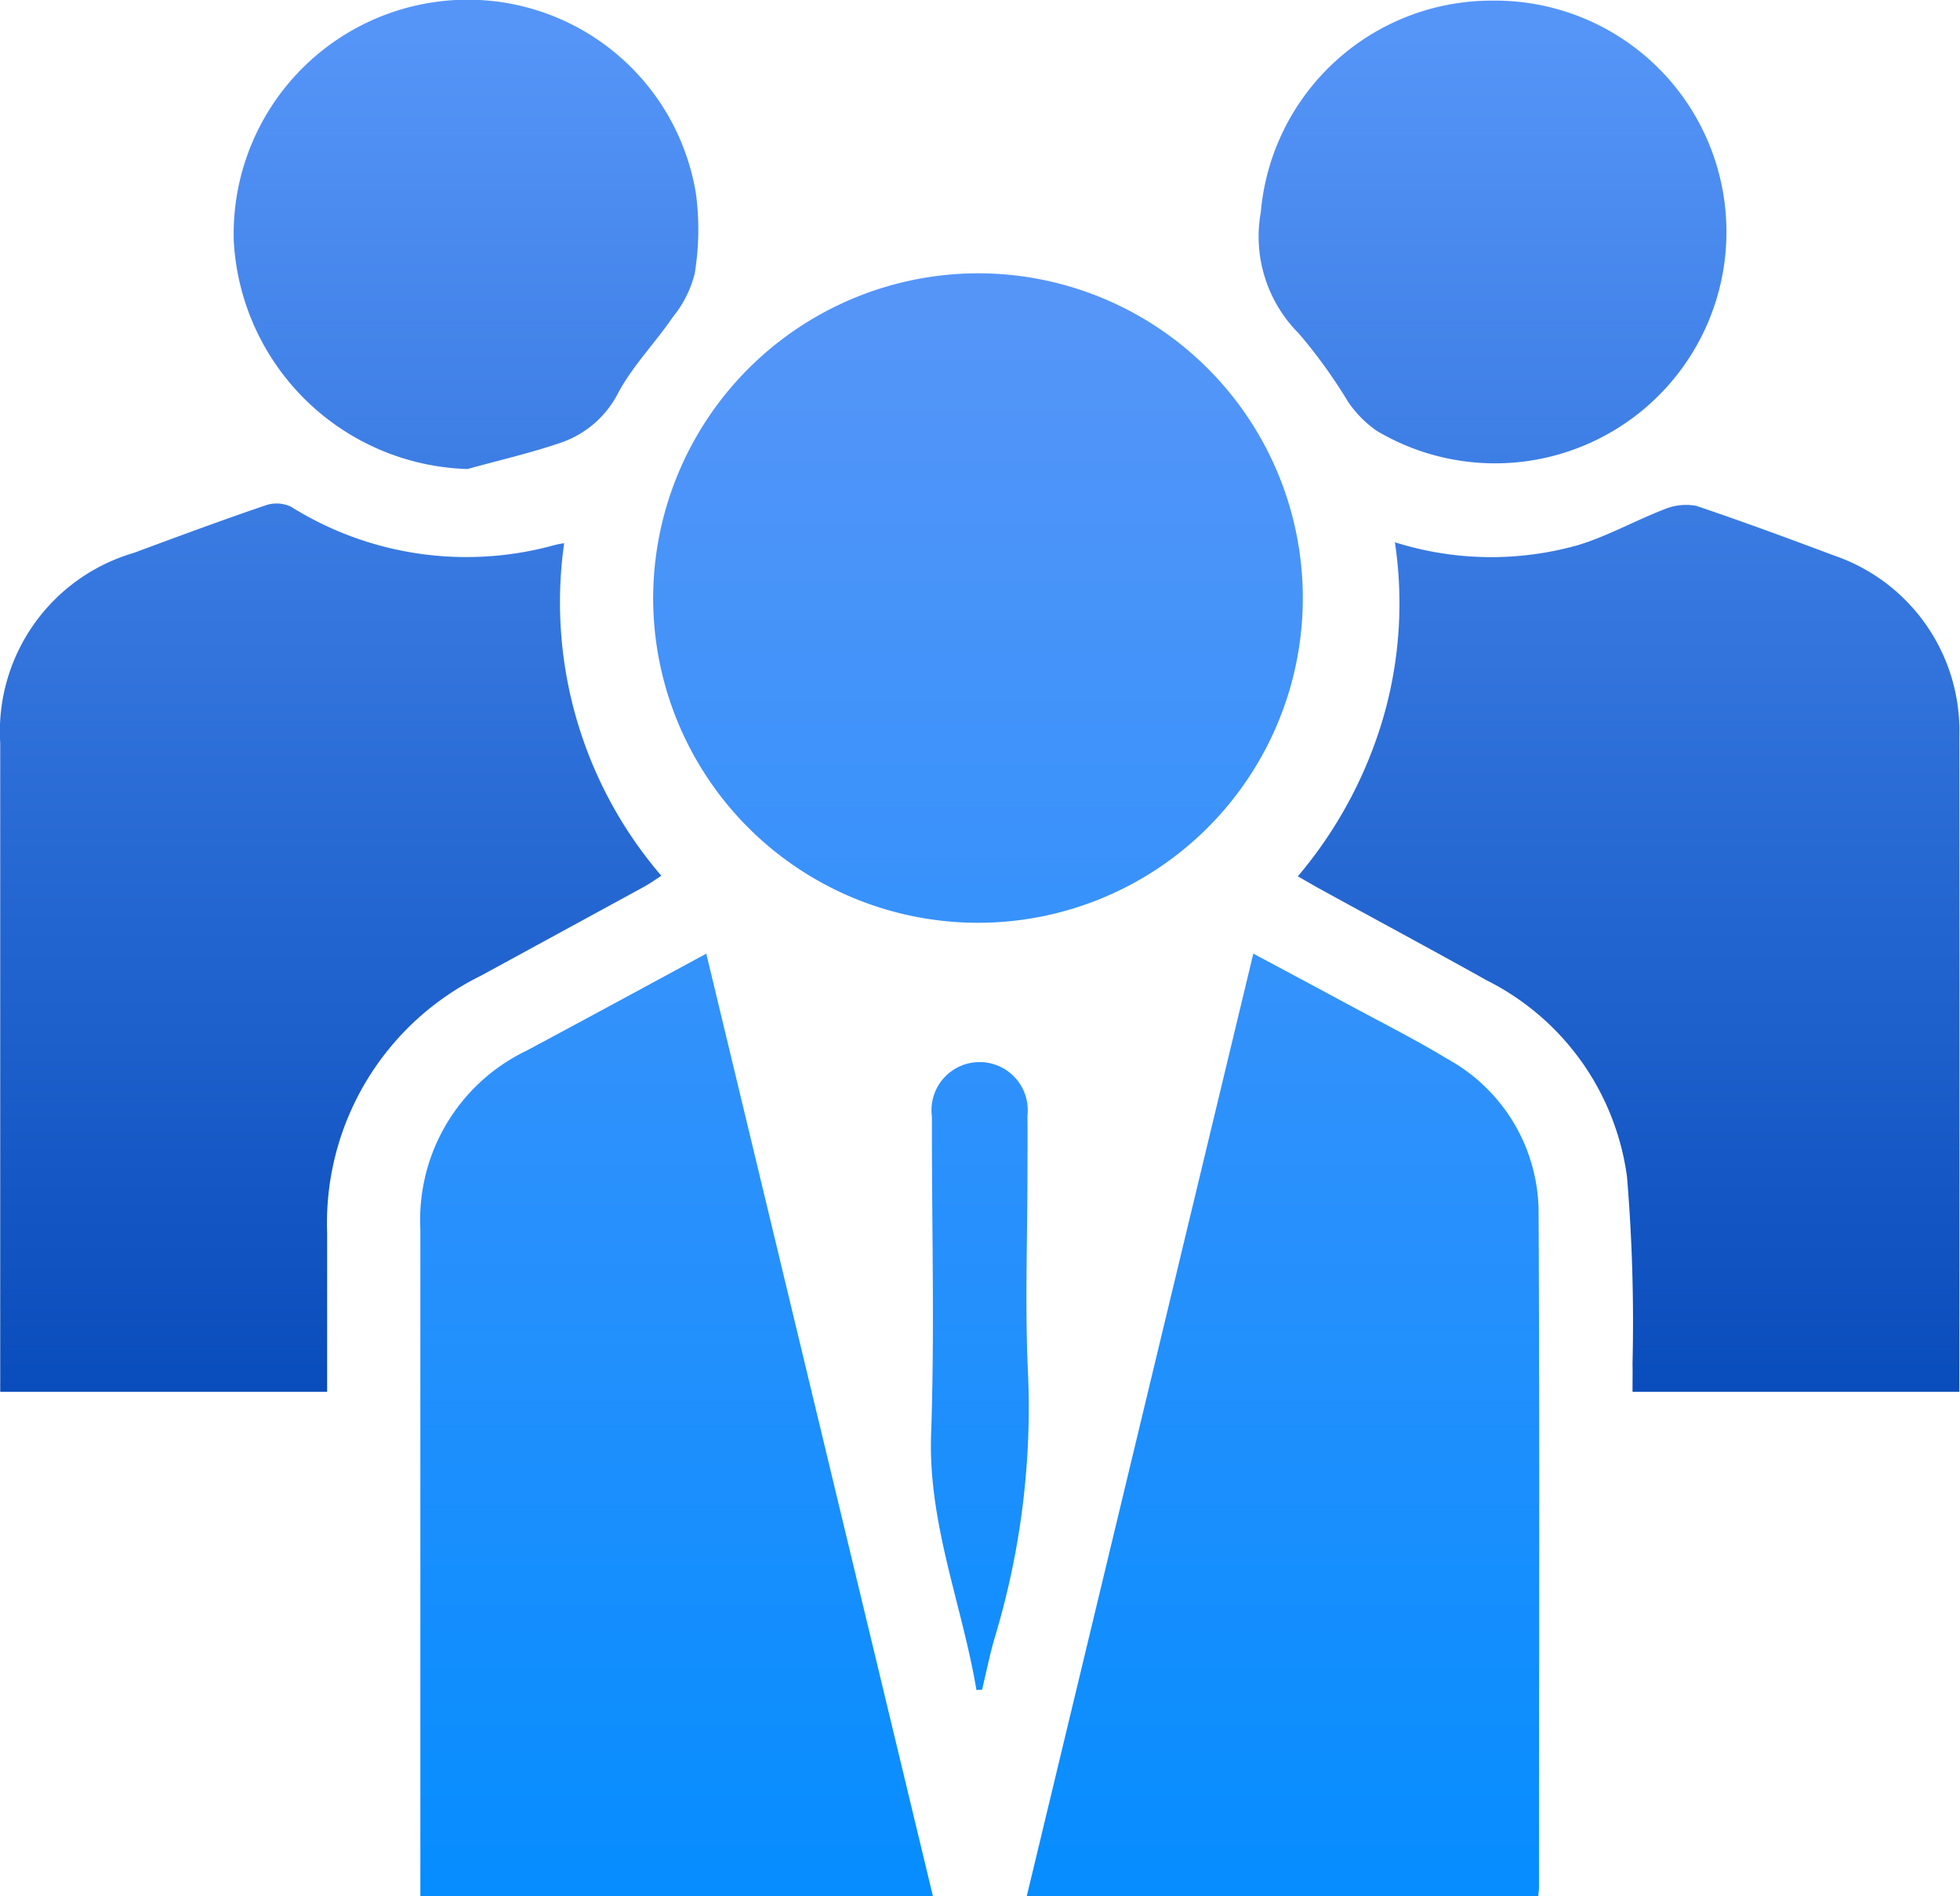
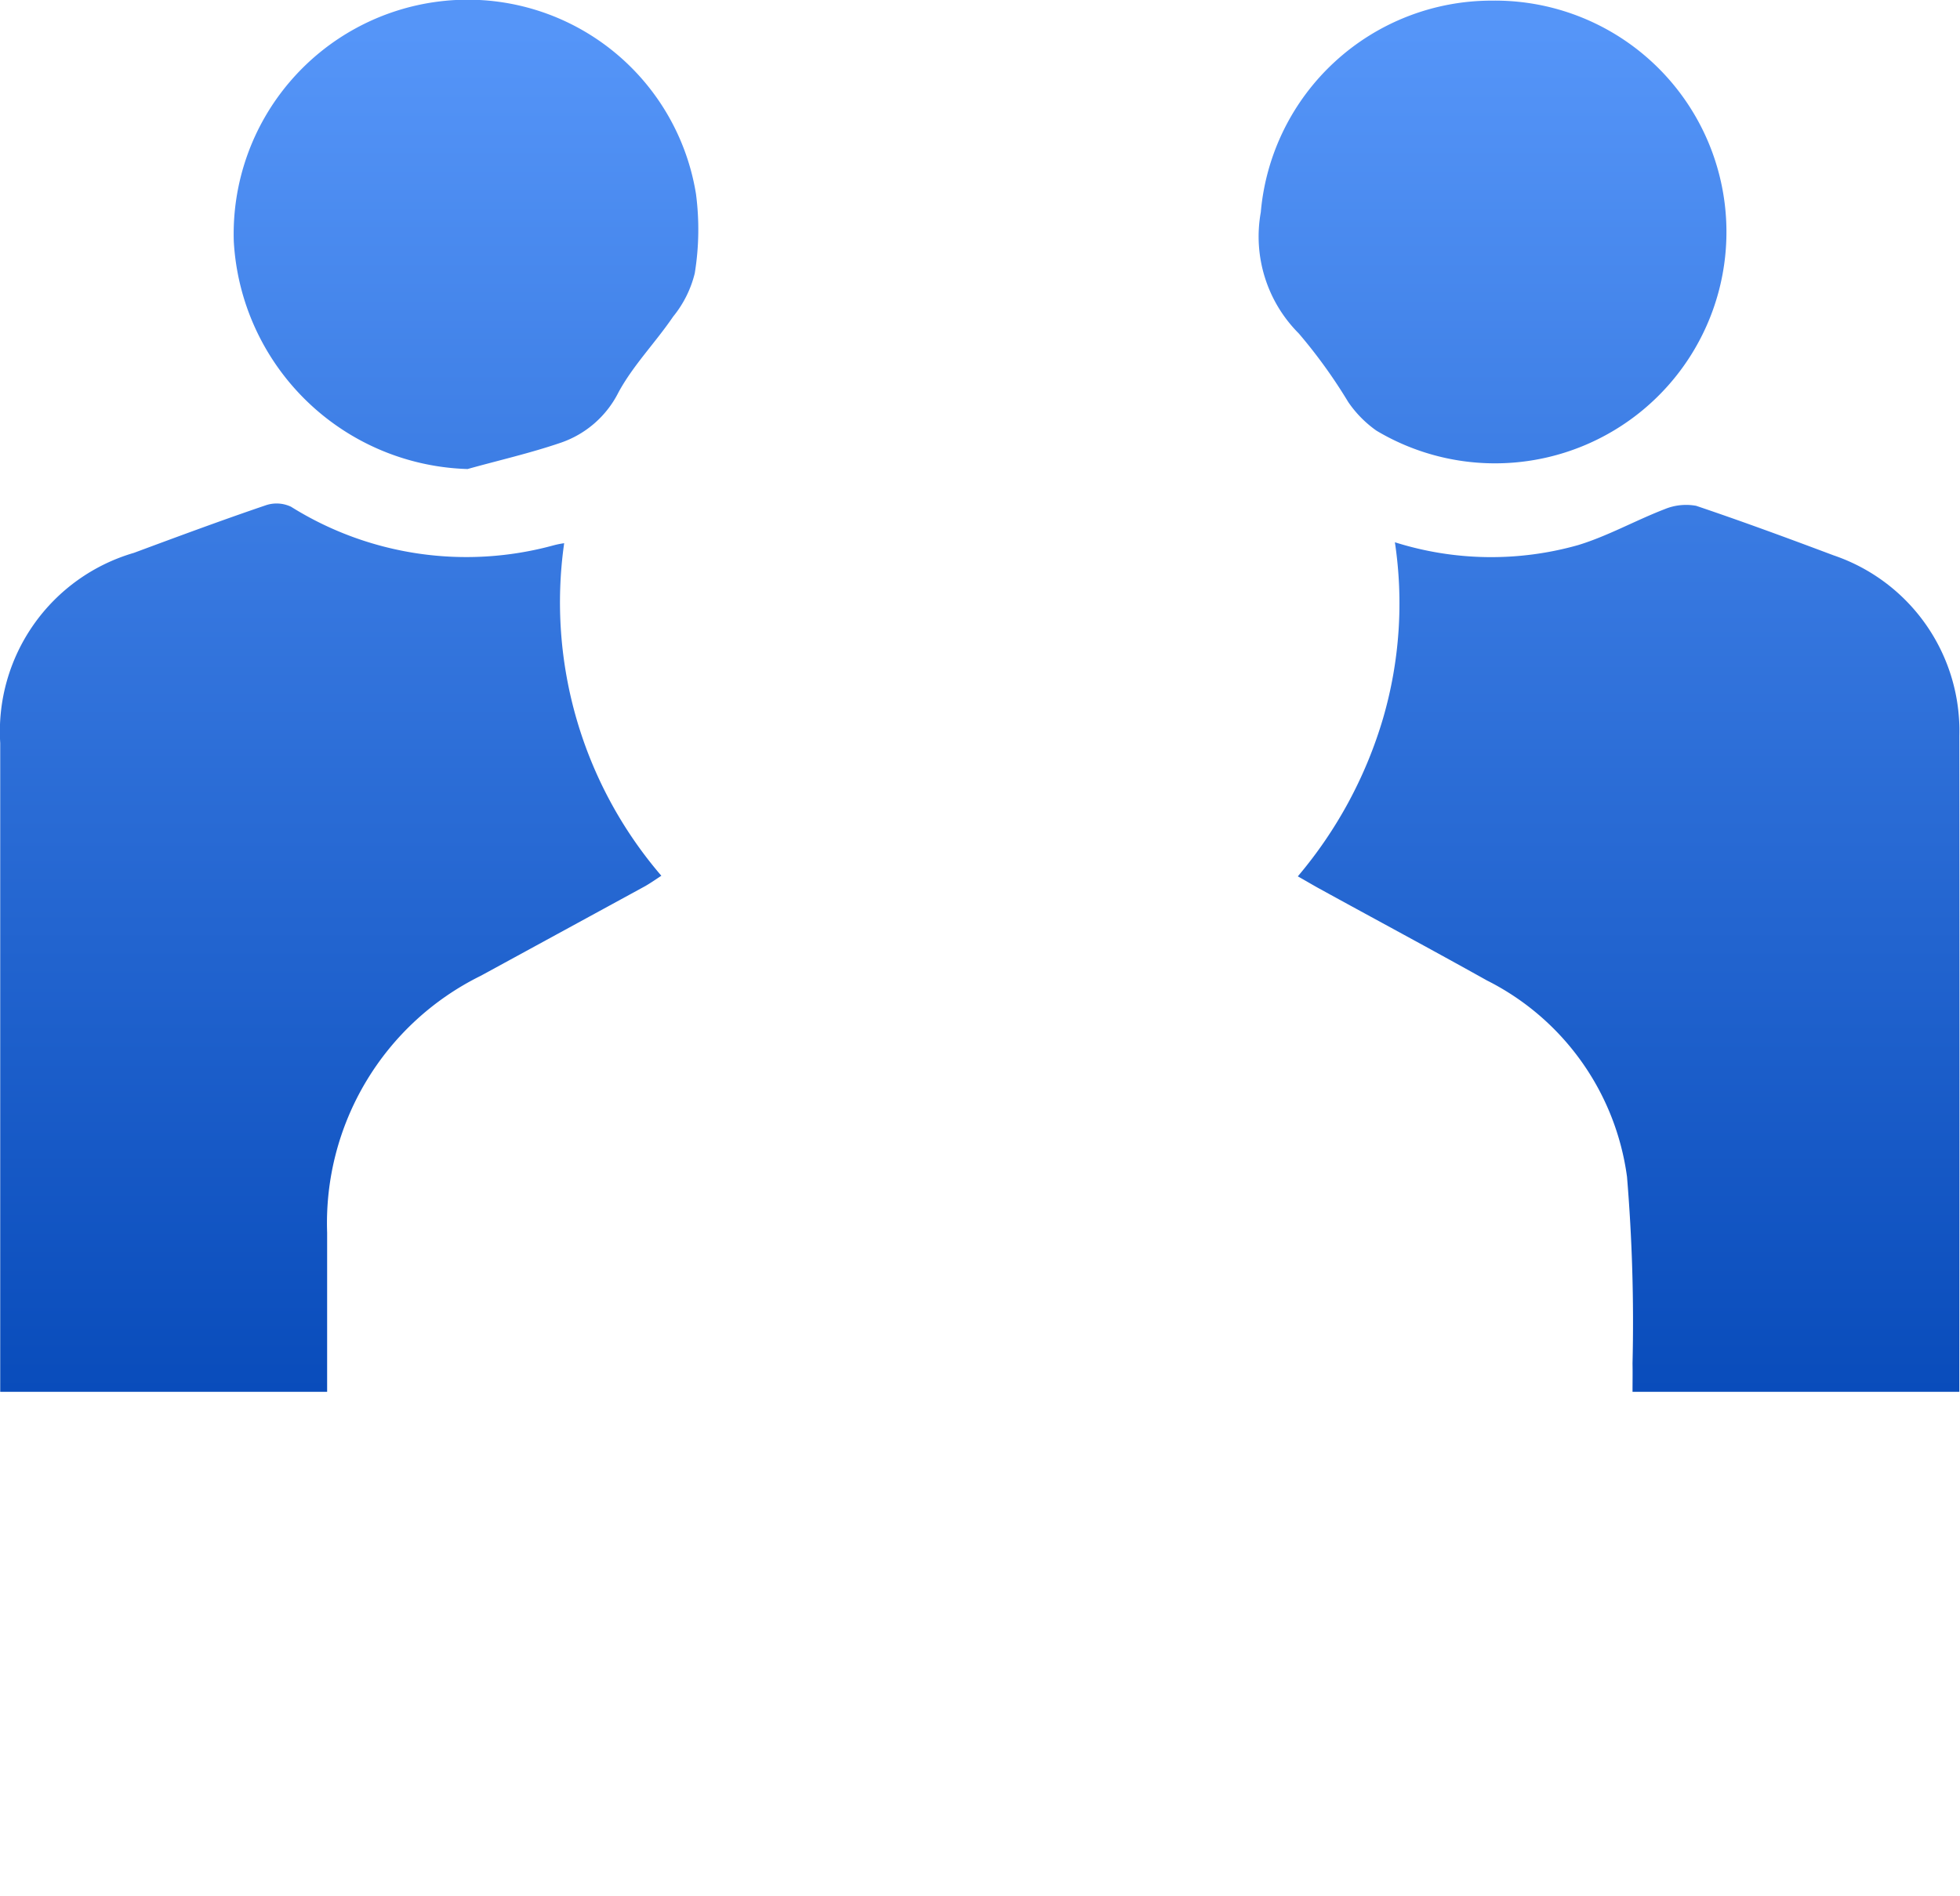
<svg xmlns="http://www.w3.org/2000/svg" id="组_91" data-name="组 91" width="62.875" height="60.84" viewBox="0 0 62.875 60.84">
  <defs>
    <style>
      .cls-1, .cls-2 {
        fill-rule: evenodd;
      }

      .cls-1 {
        fill: url(#linear-gradient);
      }

      .cls-2 {
        fill: url(#linear-gradient-2);
      }
    </style>
    <linearGradient id="linear-gradient" x1="421.438" y1="1419.78" x2="421.438" y2="1375.13" gradientUnits="userSpaceOnUse">
      <stop offset="0" stop-color="#094cbb" />
      <stop offset="0.977" stop-color="#5595f8" />
      <stop offset="1" stop-color="#5595f8" />
    </linearGradient>
    <linearGradient id="linear-gradient-2" x1="421.438" y1="1435.97" x2="421.438" y2="1383.91" gradientUnits="userSpaceOnUse">
      <stop offset="0" stop-color="#068dff" />
      <stop offset="0.977" stop-color="#5595f8" />
      <stop offset="1" stop-color="#5595f8" />
    </linearGradient>
  </defs>
  <path id="形状_583" data-name="形状 583" class="cls-1" d="M400.494,1419.79H390.007V1419q0-10.02,0-20.03a5.971,5.971,0,0,1,4.288-6.1c1.4-.52,2.8-1.04,4.211-1.52a1.081,1.081,0,0,1,.83.04,10.6,10.6,0,0,0,8.417,1.24,2.823,2.823,0,0,1,.345-0.07,13.461,13.461,0,0,0,3.117,10.67c-0.18.12-.34,0.23-0.511,0.33l-5.28,2.88a8.845,8.845,0,0,0-4.93,8.24q0,2.16,0,4.32v0.79Zm31.139-16.54a13.943,13.943,0,0,0,2.737-5.08,13.2,13.2,0,0,0,.377-5.64,10.25,10.25,0,0,0,5.88.09c0.95-.29,1.835-0.79,2.768-1.15a1.8,1.8,0,0,1,1.015-.11c1.482,0.5,2.947,1.04,4.41,1.59a5.945,5.945,0,0,1,4.034,5.79q0.011,10.2,0,20.39v0.66H442.37c0-.32.006-0.61,0-0.91a56.293,56.293,0,0,0-.177-5.99,8.288,8.288,0,0,0-4.494-6.3c-1.789-1-3.6-1.97-5.4-2.96C432.1,1403.52,431.9,1403.4,431.633,1403.25ZM405,1390.18a7.742,7.742,0,0,1-7.5-7.3,7.516,7.516,0,0,1,6.564-7.7,7.419,7.419,0,0,1,8.262,6.17,8.755,8.755,0,0,1-.039,2.55,3.528,3.528,0,0,1-.694,1.39c-0.564.83-1.282,1.56-1.753,2.43a3.245,3.245,0,0,1-1.834,1.61C407.016,1389.67,406,1389.9,405,1390.18Zm32.865-15.03a7.424,7.424,0,1,1-3.708,13.8,3.608,3.608,0,0,1-.907-0.92,16.606,16.606,0,0,0-1.586-2.2,4.4,4.4,0,0,1-1.219-3.89A7.436,7.436,0,0,1,437.861,1375.15Z" transform="translate(-390 -1375.13)" />
-   <path id="形状_584" data-name="形状 584" class="cls-2" d="M430.205,1405.73c0.956,0.51,1.815.97,2.671,1.43,1.189,0.65,2.4,1.25,3.558,1.95a5.64,5.64,0,0,1,2.923,5.02c0.035,7.19.013,14.38,0.012,21.57,0,0.07-.012.14-0.023,0.27H422.938C425.353,1425.92,427.763,1415.89,430.205,1405.73Zm-26.72,30.25v-0.75q0-10.335,0-20.67a6.018,6.018,0,0,1,3.413-5.72c1.887-1.01,3.768-2.03,5.759-3.11,2.433,10.12,4.846,20.16,7.272,30.25H403.485Zm17.977-52.08a10.42,10.42,0,1,1-10.509,10.38A10.438,10.438,0,0,1,421.462,1383.9Zm-0.138,45.46c-0.46-2.74-1.555-5.34-1.455-8.21,0.113-3.23.026-6.47,0.026-9.7,0-.17,0-0.33,0-0.49a1.544,1.544,0,1,1,3.064-.03c0.008,0.62,0,1.25,0,1.88,0,2.14-.083,4.28.02,6.42a25.5,25.5,0,0,1-1.067,8.44c-0.161.55-.274,1.12-0.409,1.68A1.1,1.1,0,0,0,421.324,1429.36Z" transform="translate(-390 -1375.13)" />
</svg>